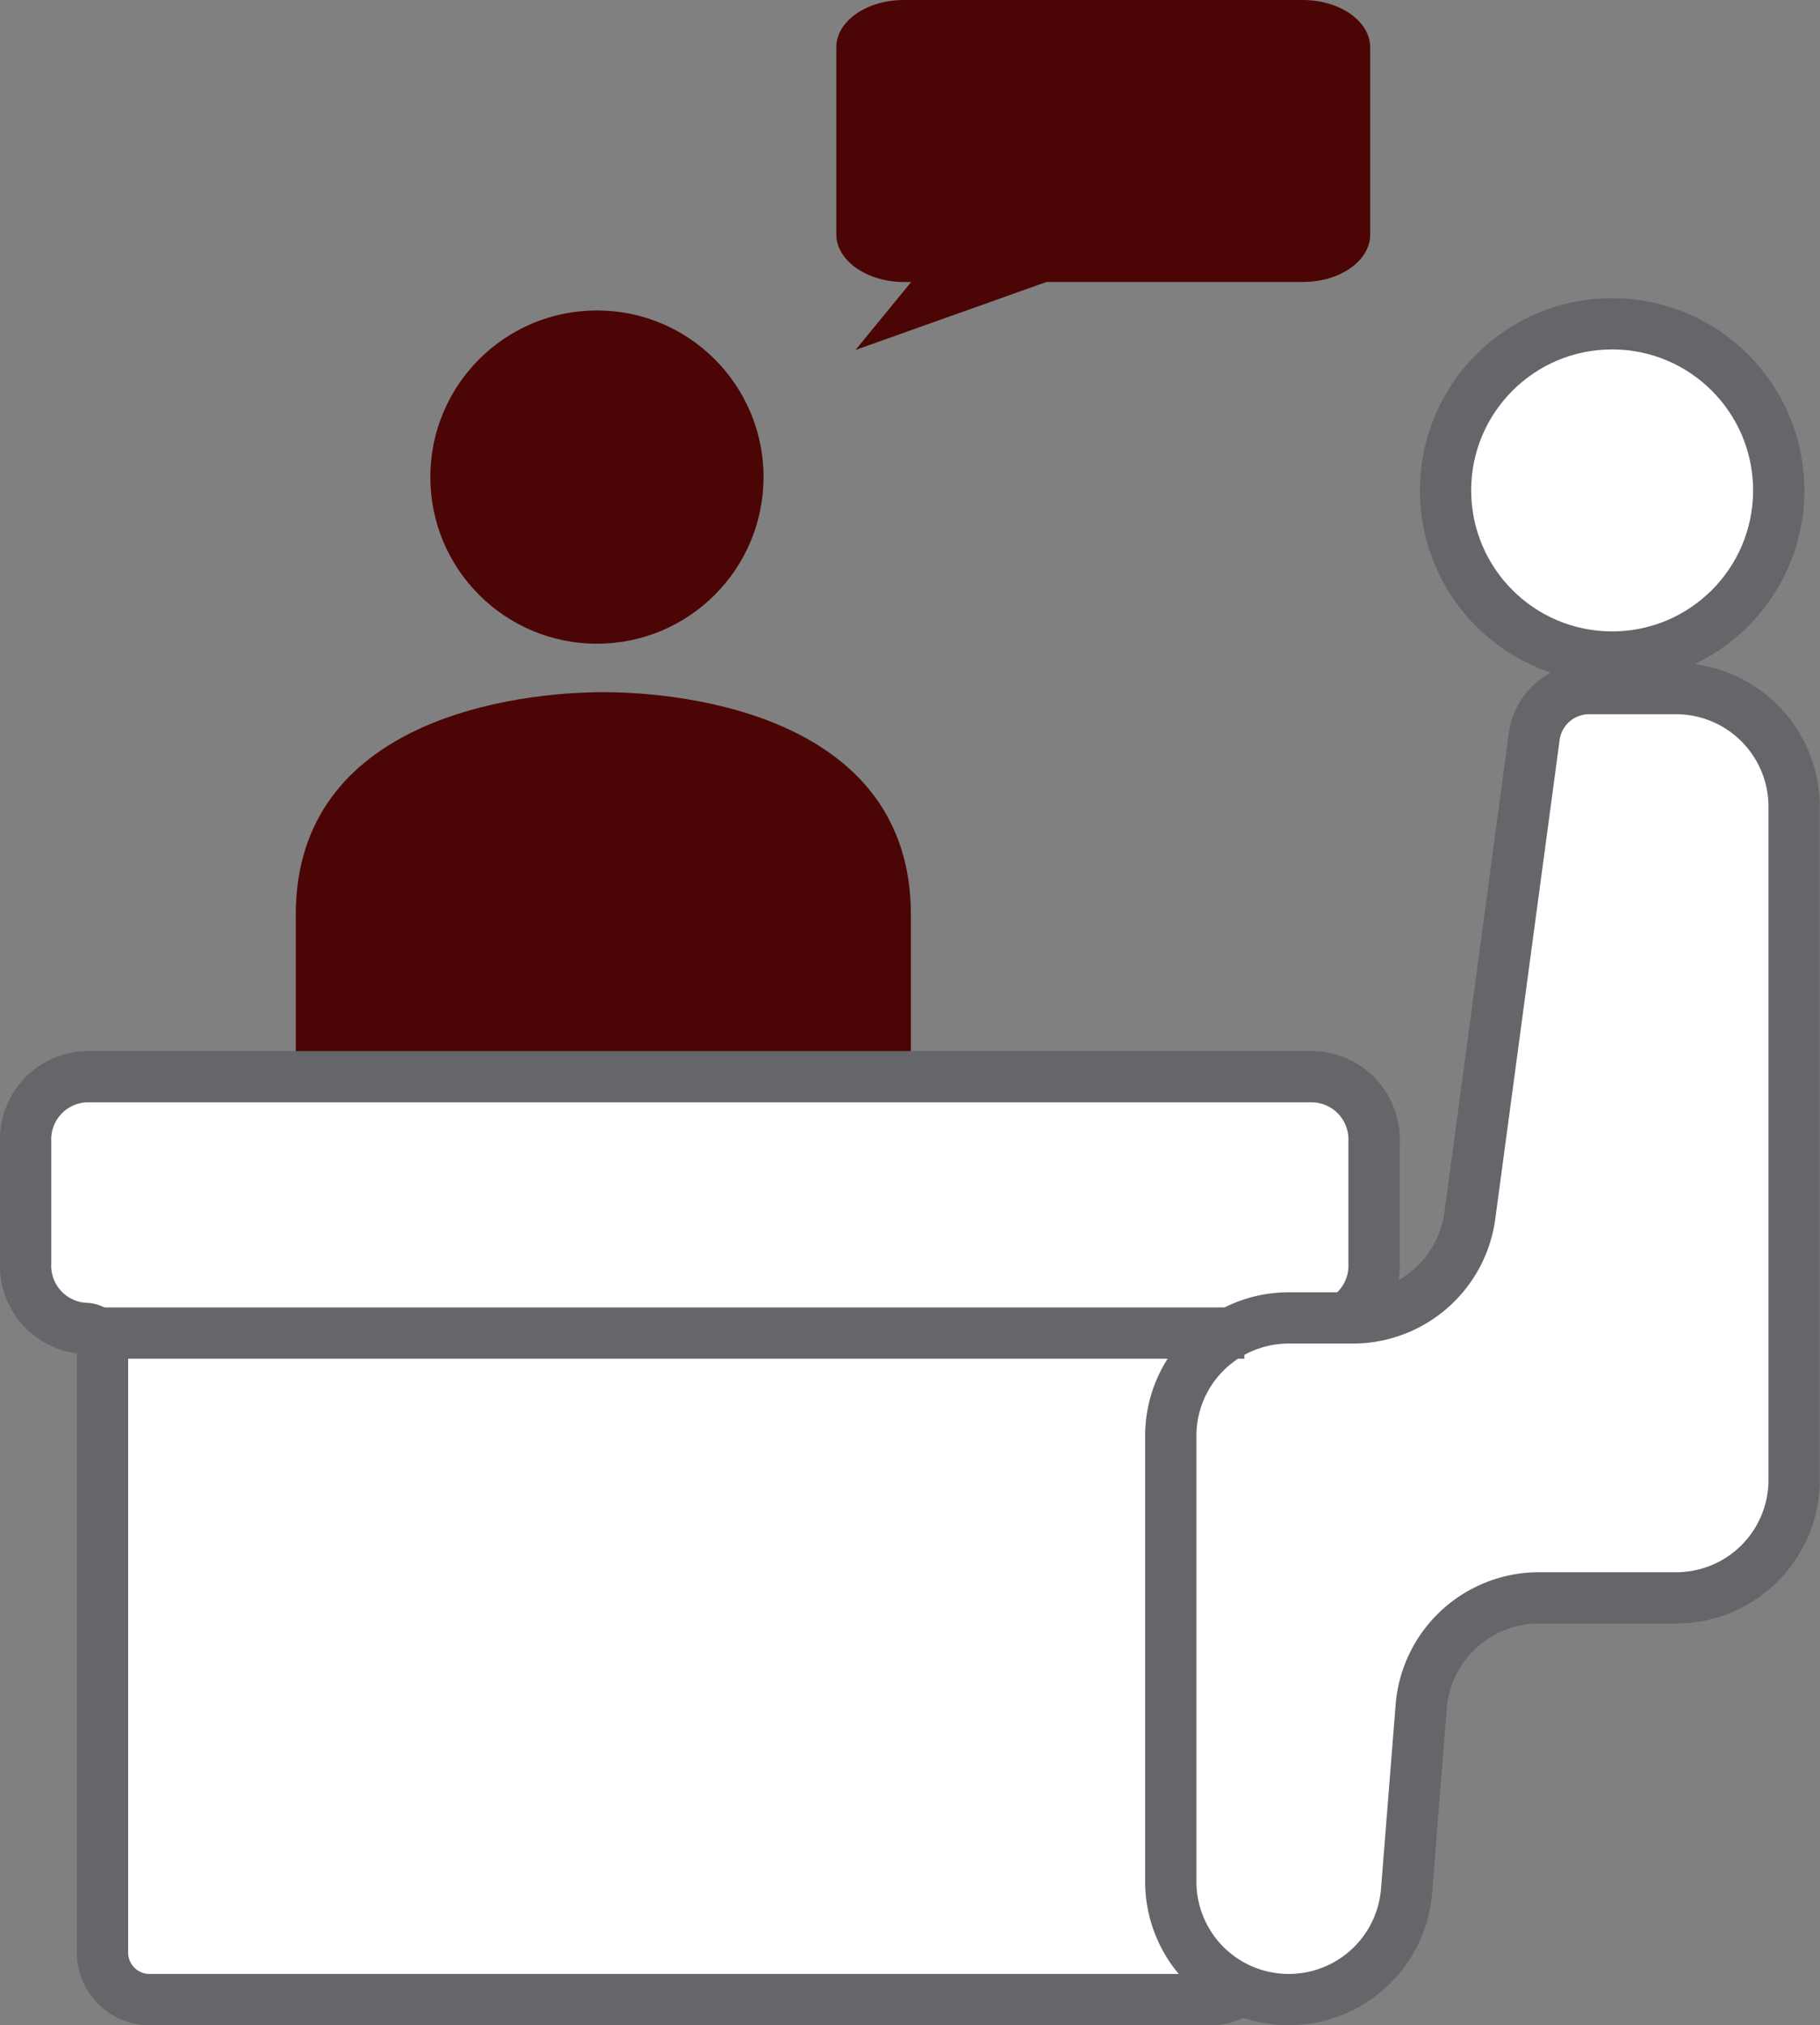
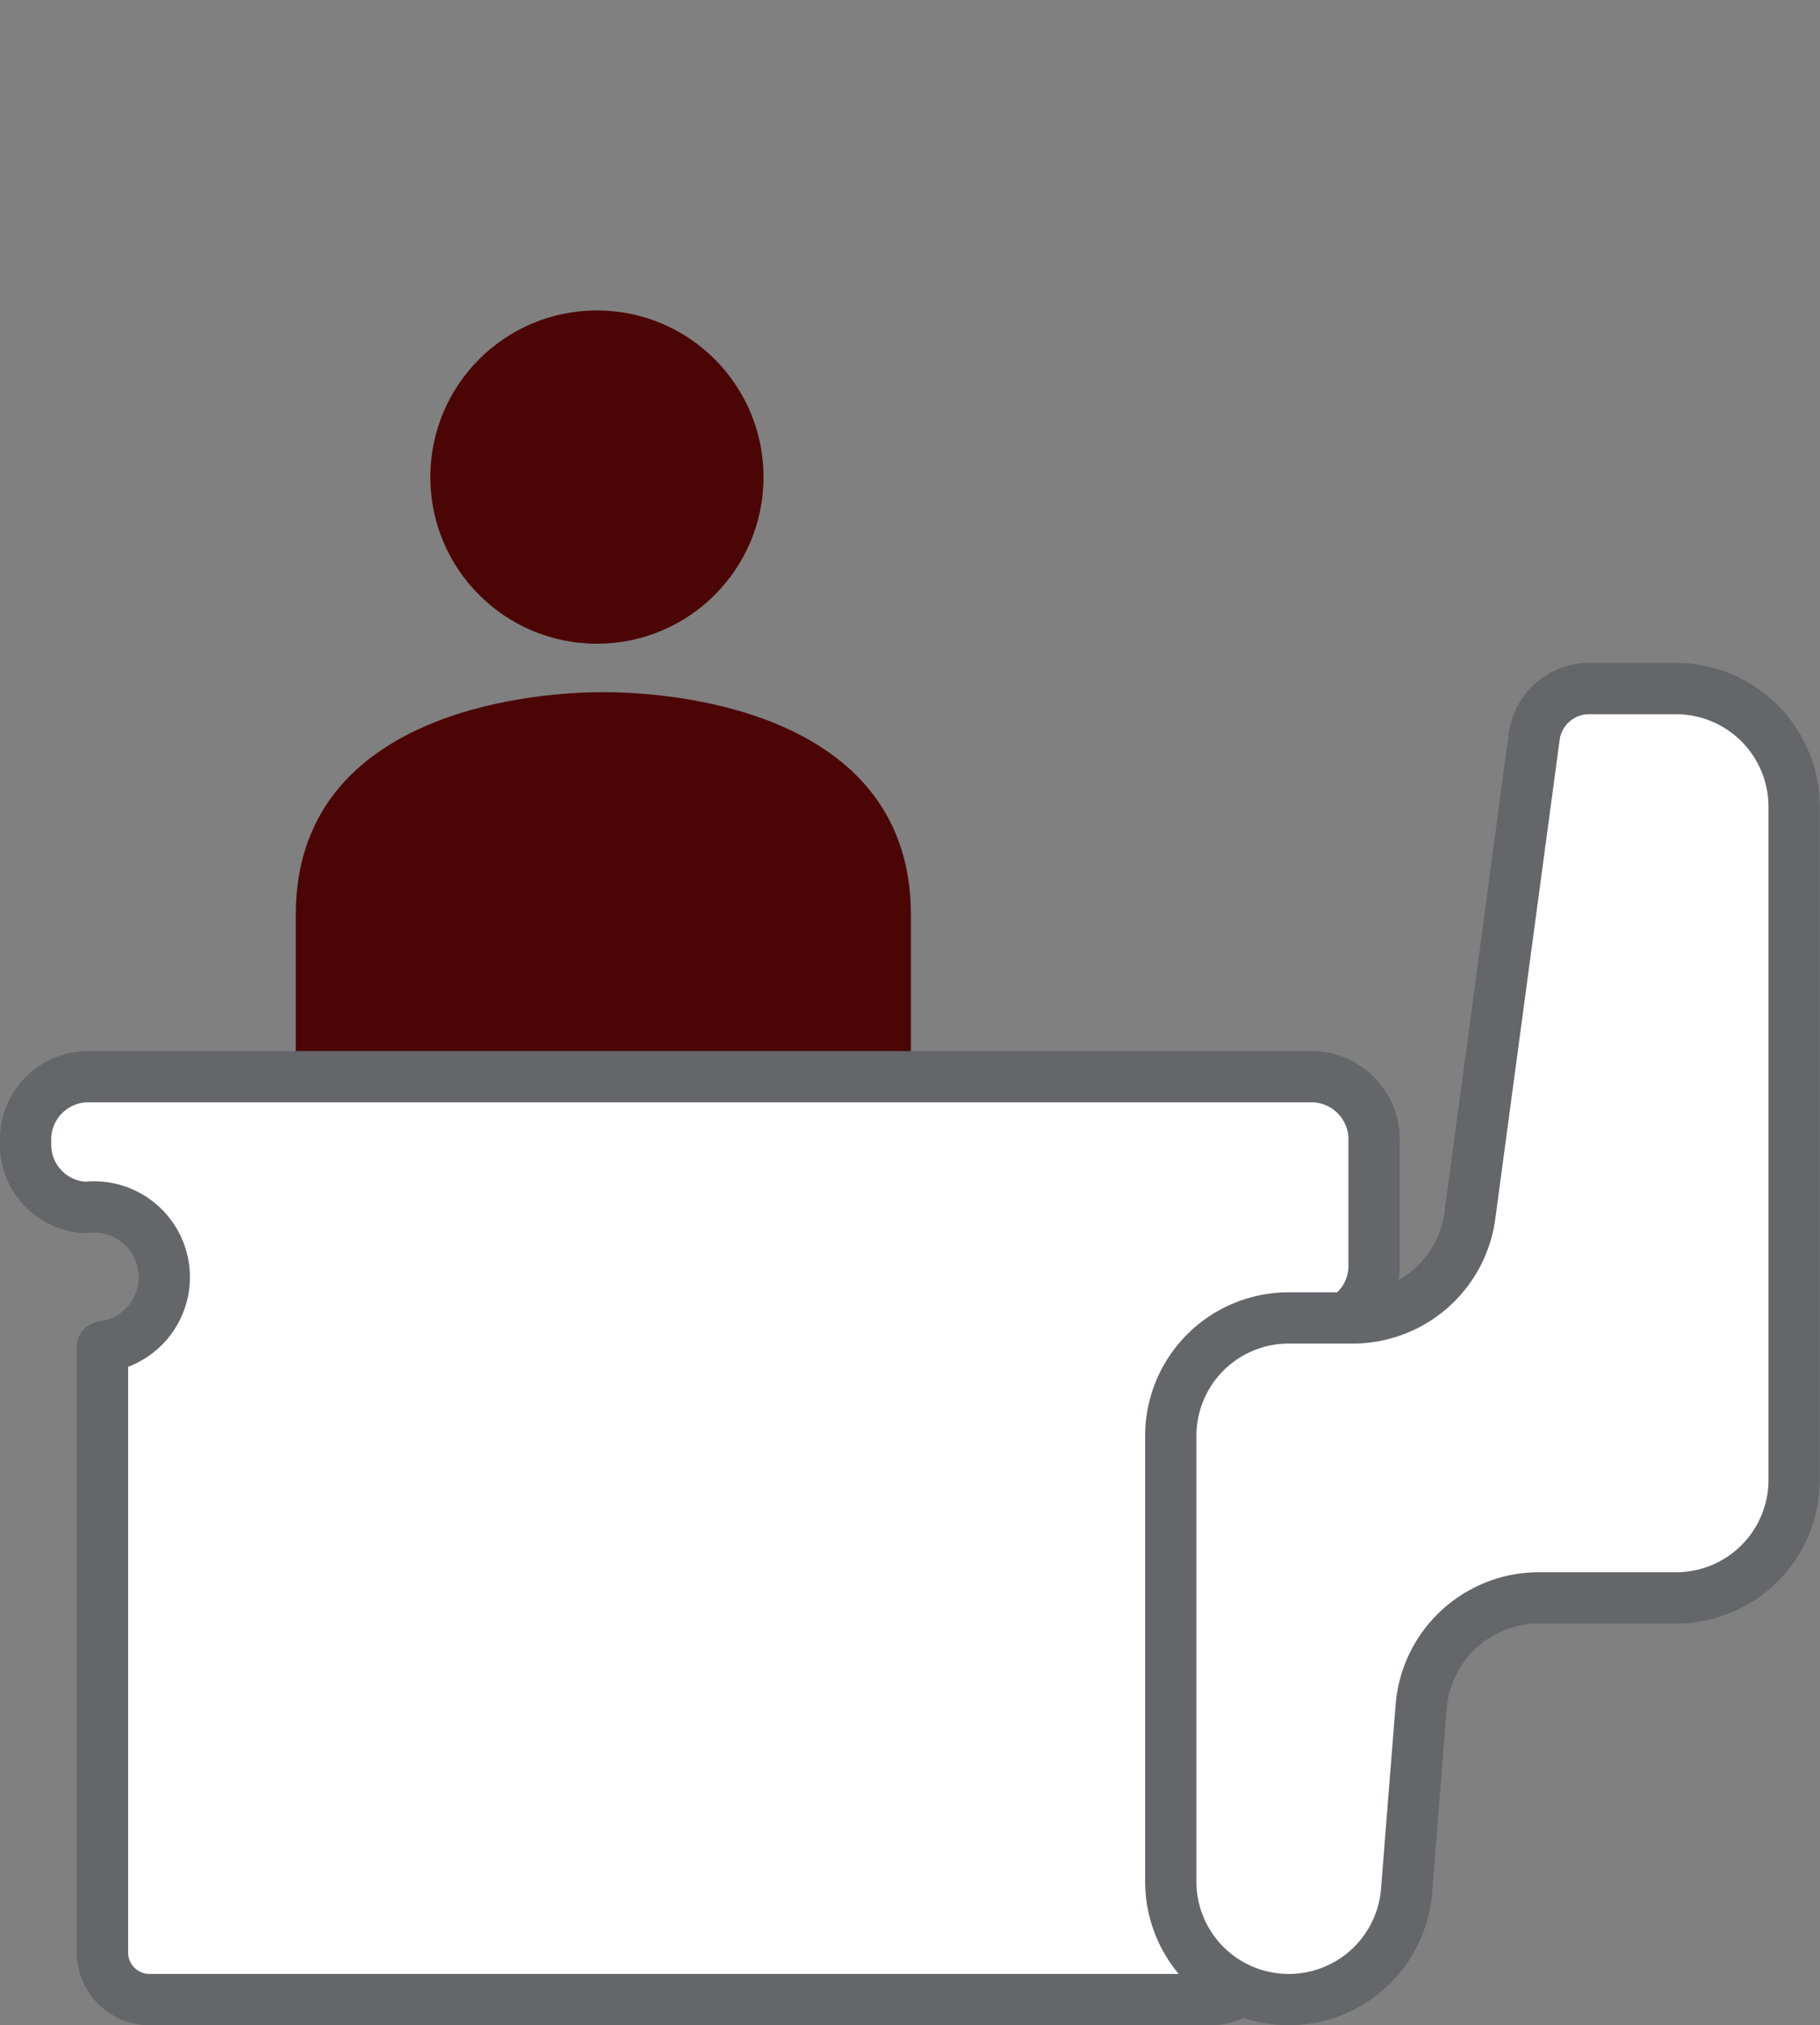
<svg xmlns="http://www.w3.org/2000/svg" viewBox="0 0 71.01 79">
  <rect x="0" y="0" width="71.01" height="79" fill="#808080" stroke="none" />
  <defs>
    <style>.cls-1{fill:#4c0505;}.cls-2{fill:#fff;stroke:#64666a;stroke-linejoin:round;stroke-width:2px;}</style>
  </defs>
  <g id="Livello_2" data-name="Livello 2">
    <g id="Livello_1-2" data-name="Livello 1">
      <path class="cls-1" d="M35.54,41.91V35.68c0-7.69-8.68-8.68-12-8.68s-12,1-12,8.68v6.23" />
-       <path class="cls-2" d="M4,52.54V76.08A1.84,1.84,0,0,0,5.77,78H47.33a1.85,1.85,0,0,0,1.77-1.92V52.54a.69.69,0,0,1,.66-.72h1.5a2.45,2.45,0,0,0,2.35-2.55V44.55A2.45,2.45,0,0,0,51.26,42H3.34A2.45,2.45,0,0,0,1,44.55v4.72a2.45,2.45,0,0,0,2.34,2.55h0A.69.69,0,0,1,4,52.54Z" />
-       <path class="cls-1" d="M35.55,11l-2.17,2.65L40.83,11h10c1.46,0,2.63-.83,2.63-1.85V1.84c0-1-1.17-1.84-2.63-1.84H35.26c-1.45,0-2.63.83-2.63,1.84V9.15c0,1,1.18,1.85,2.63,1.85Z" />
+       <path class="cls-2" d="M4,52.54V76.08A1.84,1.84,0,0,0,5.77,78H47.33a1.85,1.85,0,0,0,1.77-1.92V52.54a.69.69,0,0,1,.66-.72h1.5a2.45,2.45,0,0,0,2.35-2.55V44.55A2.45,2.45,0,0,0,51.26,42H3.34A2.45,2.45,0,0,0,1,44.55a2.45,2.45,0,0,0,2.34,2.55h0A.69.69,0,0,1,4,52.54Z" />
      <circle class="cls-1" cx="23.29" cy="18.61" r="6.5" />
      <path class="cls-2" d="M59.86,28.73,57.35,47.41a4.61,4.61,0,0,1-4.57,4H50.29A4.6,4.6,0,0,0,45.68,56V73.39A4.6,4.6,0,0,0,50.29,78h0a4.61,4.61,0,0,0,4.59-4.25l.57-7.18A4.61,4.61,0,0,1,60,62.33H65.4A4.6,4.6,0,0,0,70,57.72V31.47a4.61,4.61,0,0,0-4.61-4.61H62A2.16,2.16,0,0,0,59.86,28.73Z" />
-       <circle class="cls-2" cx="62.9" cy="19.13" r="6.5" />
-       <line class="cls-2" x1="3.55" y1="52" x2="48.55" y2="52" />
    </g>
  </g>
</svg>